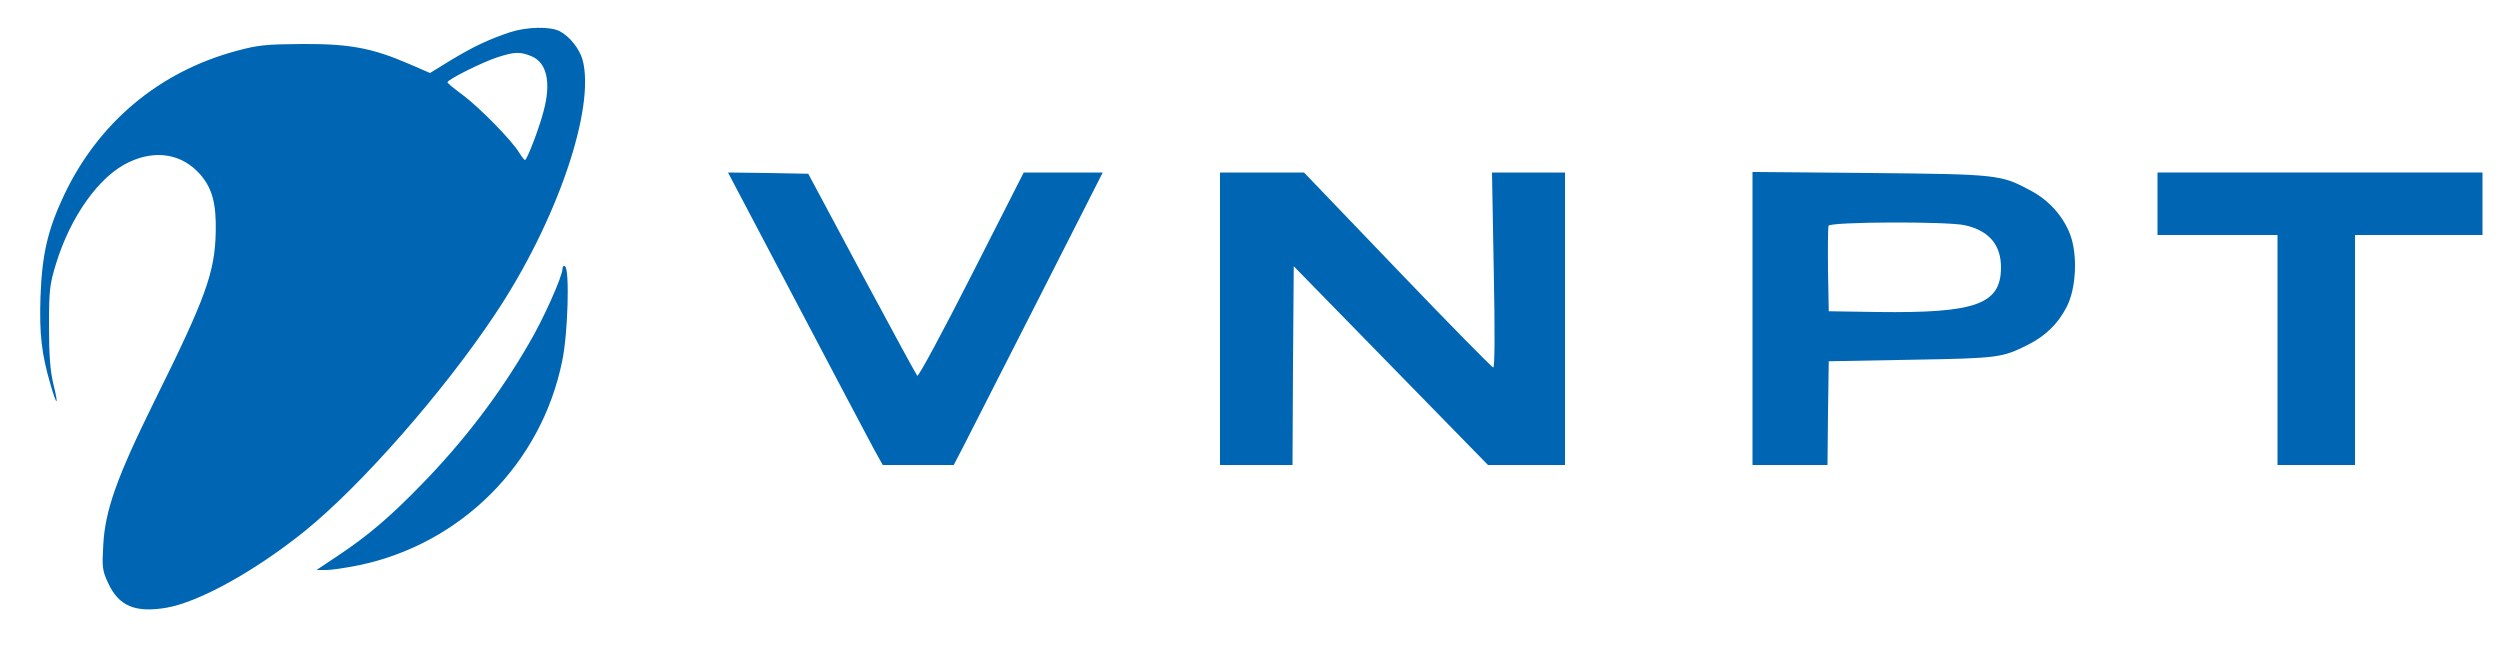
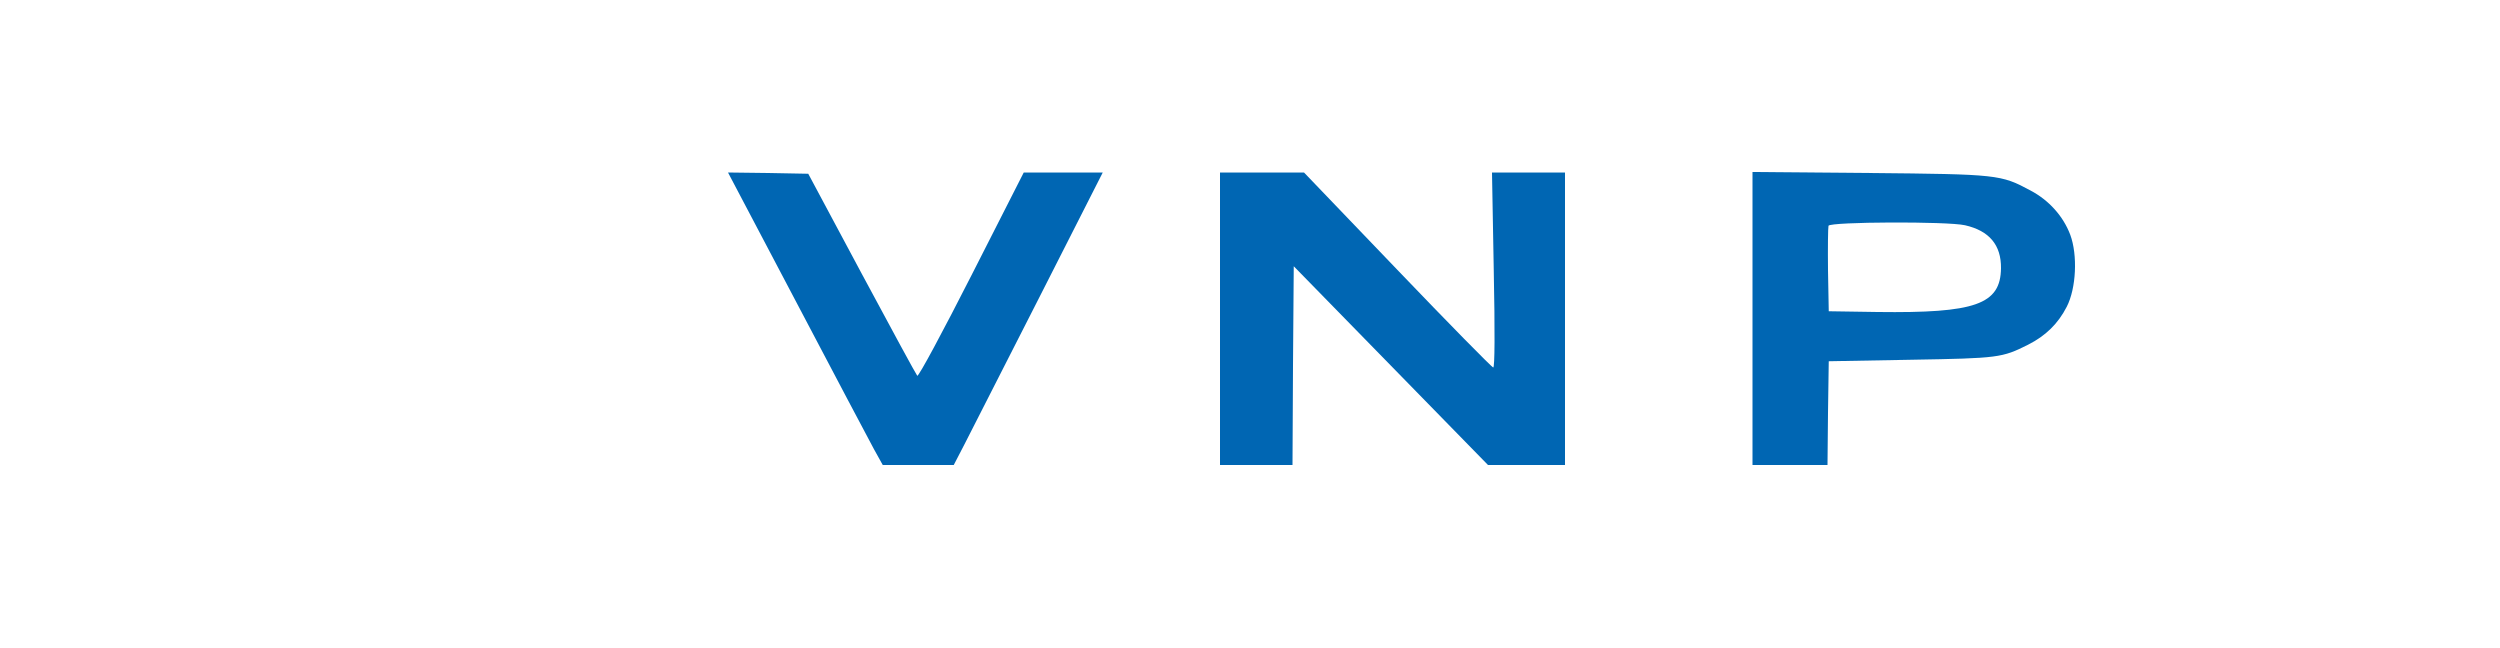
<svg xmlns="http://www.w3.org/2000/svg" version="1.0" width="1000pt" height="259pt" viewBox="0 0 1000 259" preserveAspectRatio="xMidYMid meet">
  <g transform="translate(0,259) scale(0.1,-0.1)" fill="#0066B3" stroke="none">
-     <path d="M2040 2461 c-84 -28 -146 -57 -237 -112 l-83 -51 -83 36 c-148 64 -239 81 -427 80 -145 -1 -177 -4 -262 -27 -311 -83 -555 -287 -693 -580 -64 -136 -87 -235 -93 -403 -5 -150 4 -229 40 -352 26 -91 34 -88 11 4 -12 51 -17 111 -17 229 0 146 3 168 28 250 58 189 173 351 291 406 109 52 215 33 287 -50 47 -55 63 -115 61 -226 -3 -164 -39 -264 -246 -681 -150 -304 -197 -436 -204 -575 -5 -88 -4 -101 20 -152 42 -91 108 -119 232 -98 130 22 354 146 552 305 226 182 558 560 764 870 247 370 402 825 349 1018 -13 44 -52 93 -91 113 -38 20 -132 18 -199 -4z m86 -96 c61 -25 79 -104 49 -217 -17 -68 -67 -198 -75 -198 -3 0 -13 13 -23 29 -29 49 -161 183 -226 231 -34 25 -61 47 -61 51 0 11 141 81 200 100 68 22 91 23 136 4z" />
    <path d="M3187 1378 c151 -288 291 -551 309 -585 l35 -63 142 0 142 0 43 83 c23 45 157 308 298 585 l255 502 -158 0 -158 0 -209 -411 c-115 -226 -212 -407 -217 -402 -4 4 -104 188 -222 408 l-214 400 -160 3 -161 2 275 -522z" />
    <path d="M4880 1315 l0 -585 145 0 145 0 2 398 3 397 388 -397 389 -398 154 0 154 0 0 585 0 585 -146 0 -146 0 7 -390 c5 -248 4 -390 -2 -390 -5 0 -178 176 -383 390 l-374 390 -168 0 -168 0 0 -585z" />
    <path d="M7010 1316 l0 -586 150 0 150 0 2 208 3 207 330 6 c350 6 363 8 467 60 71 36 120 84 155 152 38 74 44 207 14 288 -28 74 -85 138 -159 177 -119 64 -130 65 -644 70 l-468 4 0 -586z m850 373 c97 -22 145 -79 144 -172 -2 -145 -103 -180 -494 -175 l-195 3 -3 165 c-1 90 0 170 2 177 7 16 476 18 546 2z" />
-     <path d="M8630 1775 l0 -125 240 0 240 0 0 -460 0 -460 155 0 155 0 0 460 0 460 255 0 255 0 0 125 0 125 -650 0 -650 0 0 -125z" />
-     <path d="M2250 1515 c0 -30 -77 -203 -136 -302 -117 -202 -258 -386 -424 -557 -130 -134 -217 -208 -340 -290 l-84 -56 39 0 c22 0 81 9 130 19 410 85 731 407 814 818 23 110 30 366 11 378 -5 3 -10 -1 -10 -10z" />
  </g>
</svg>